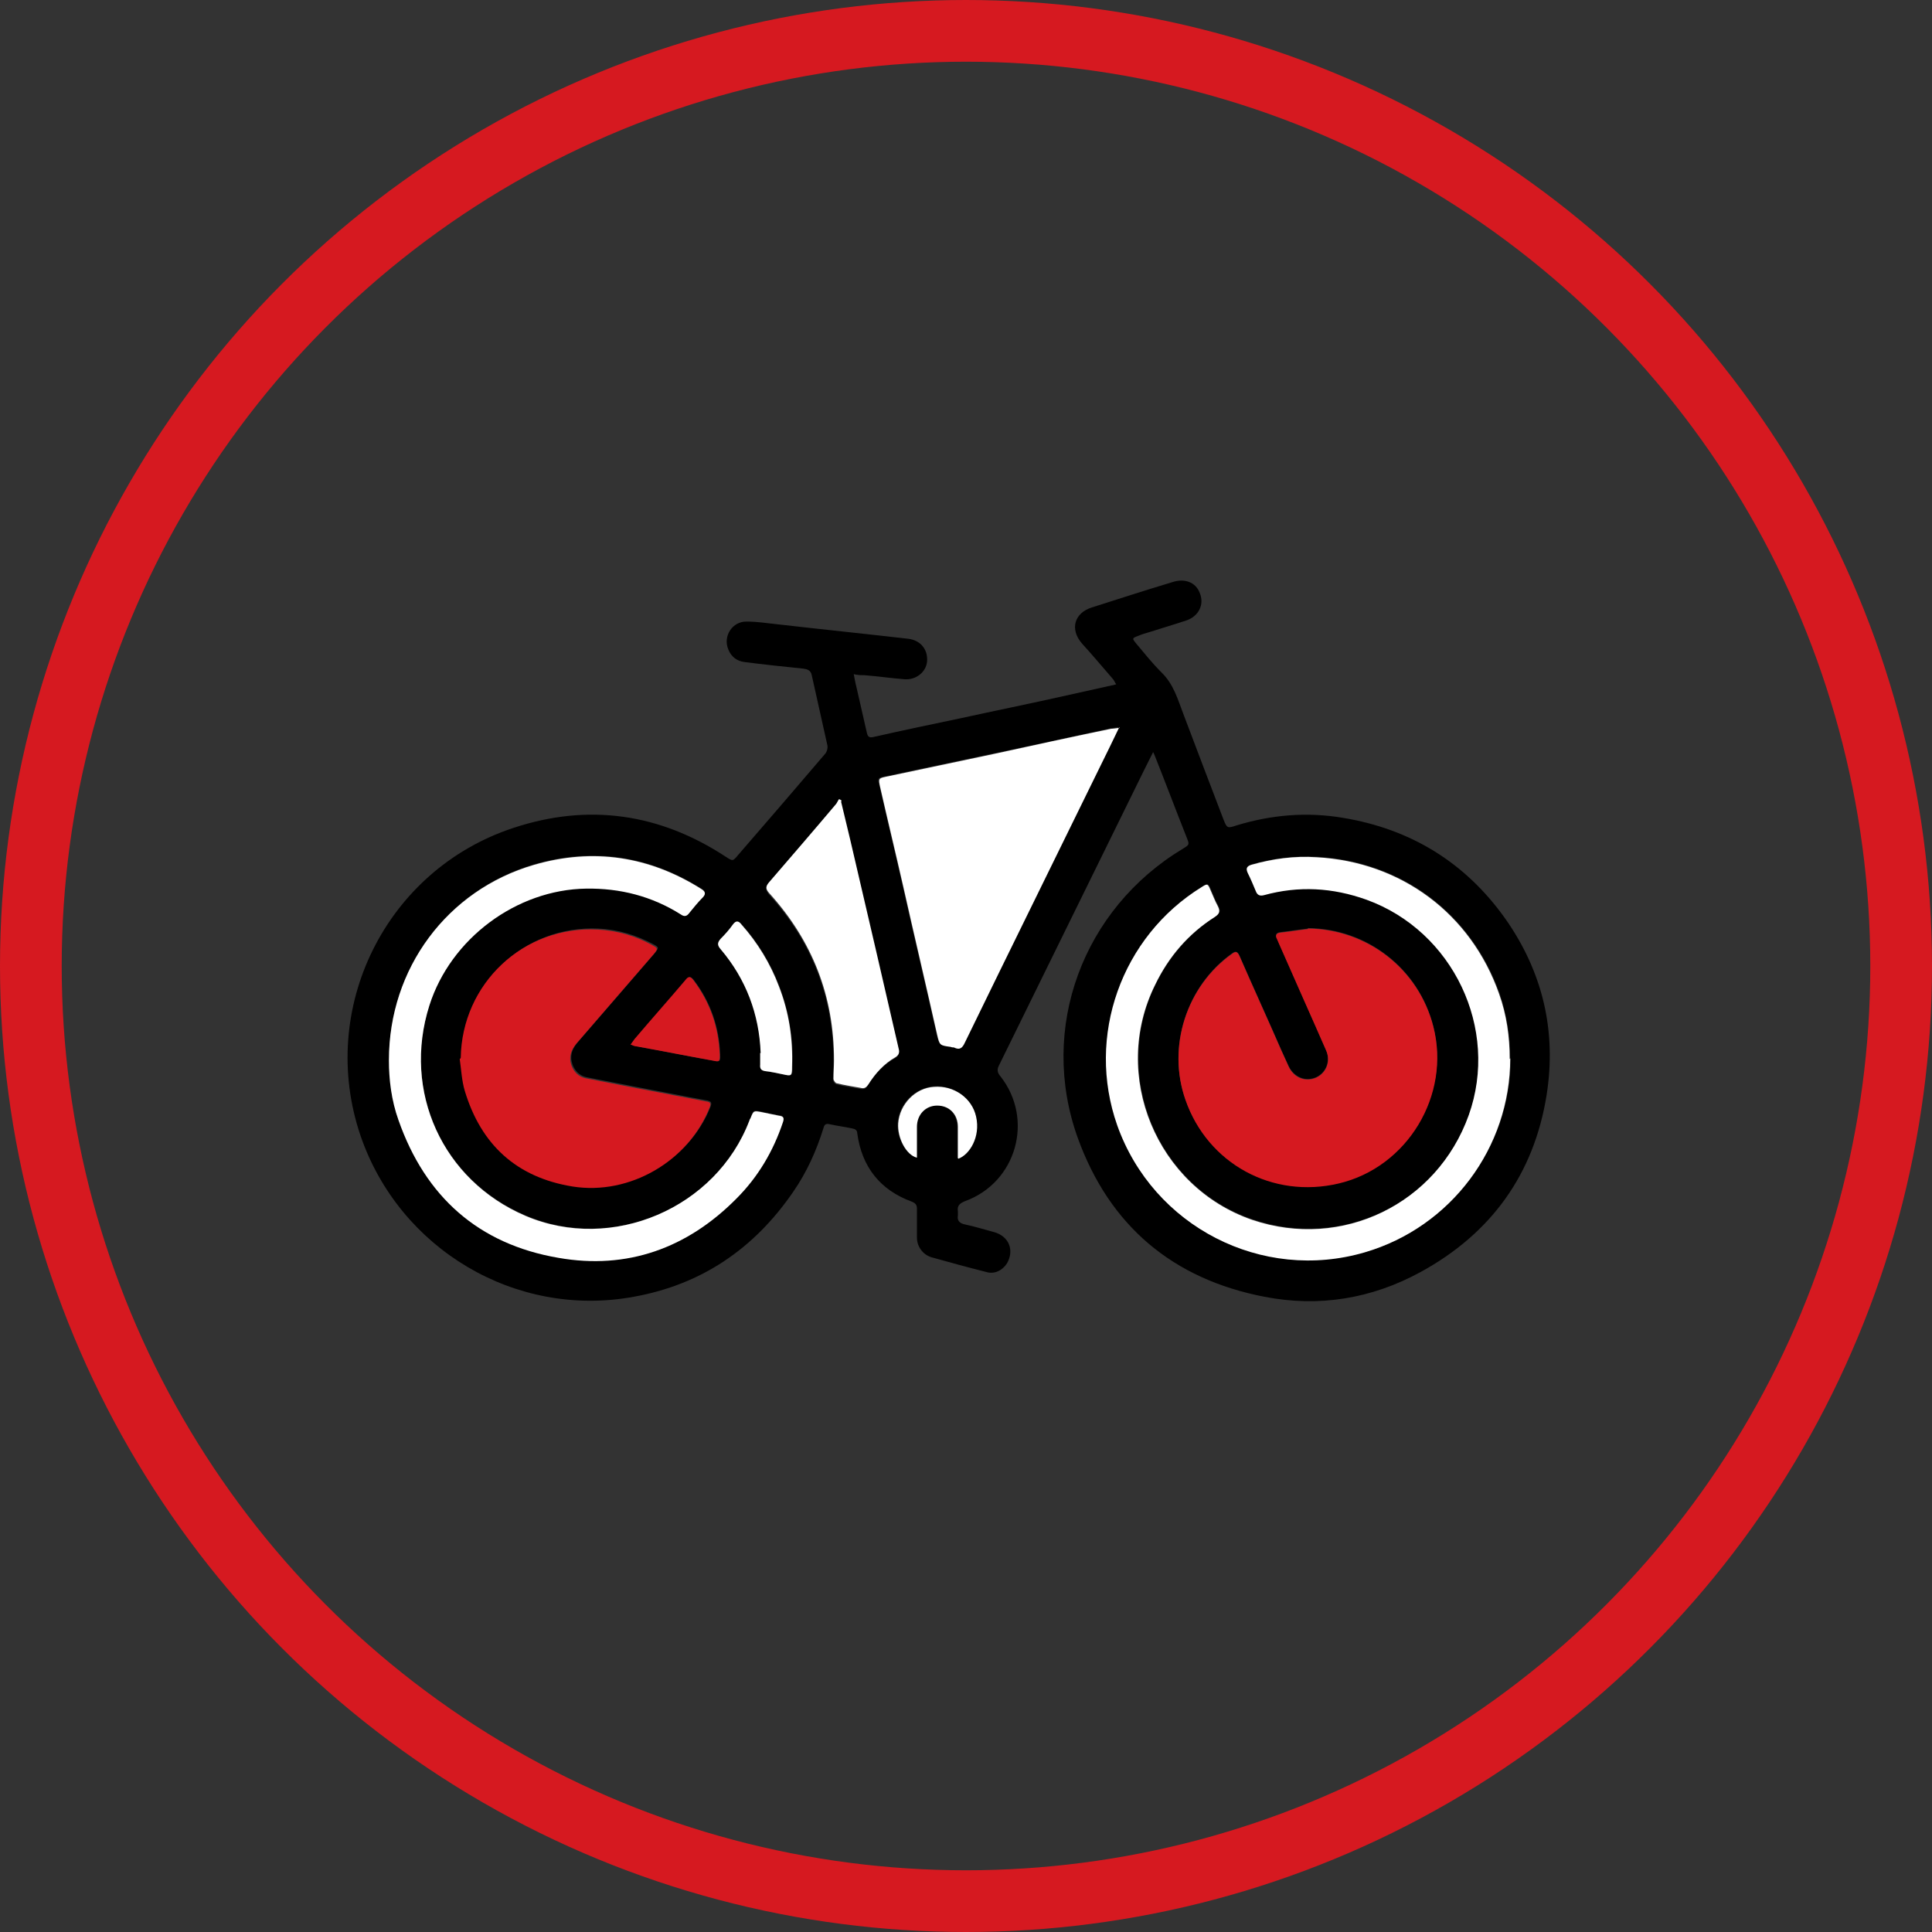
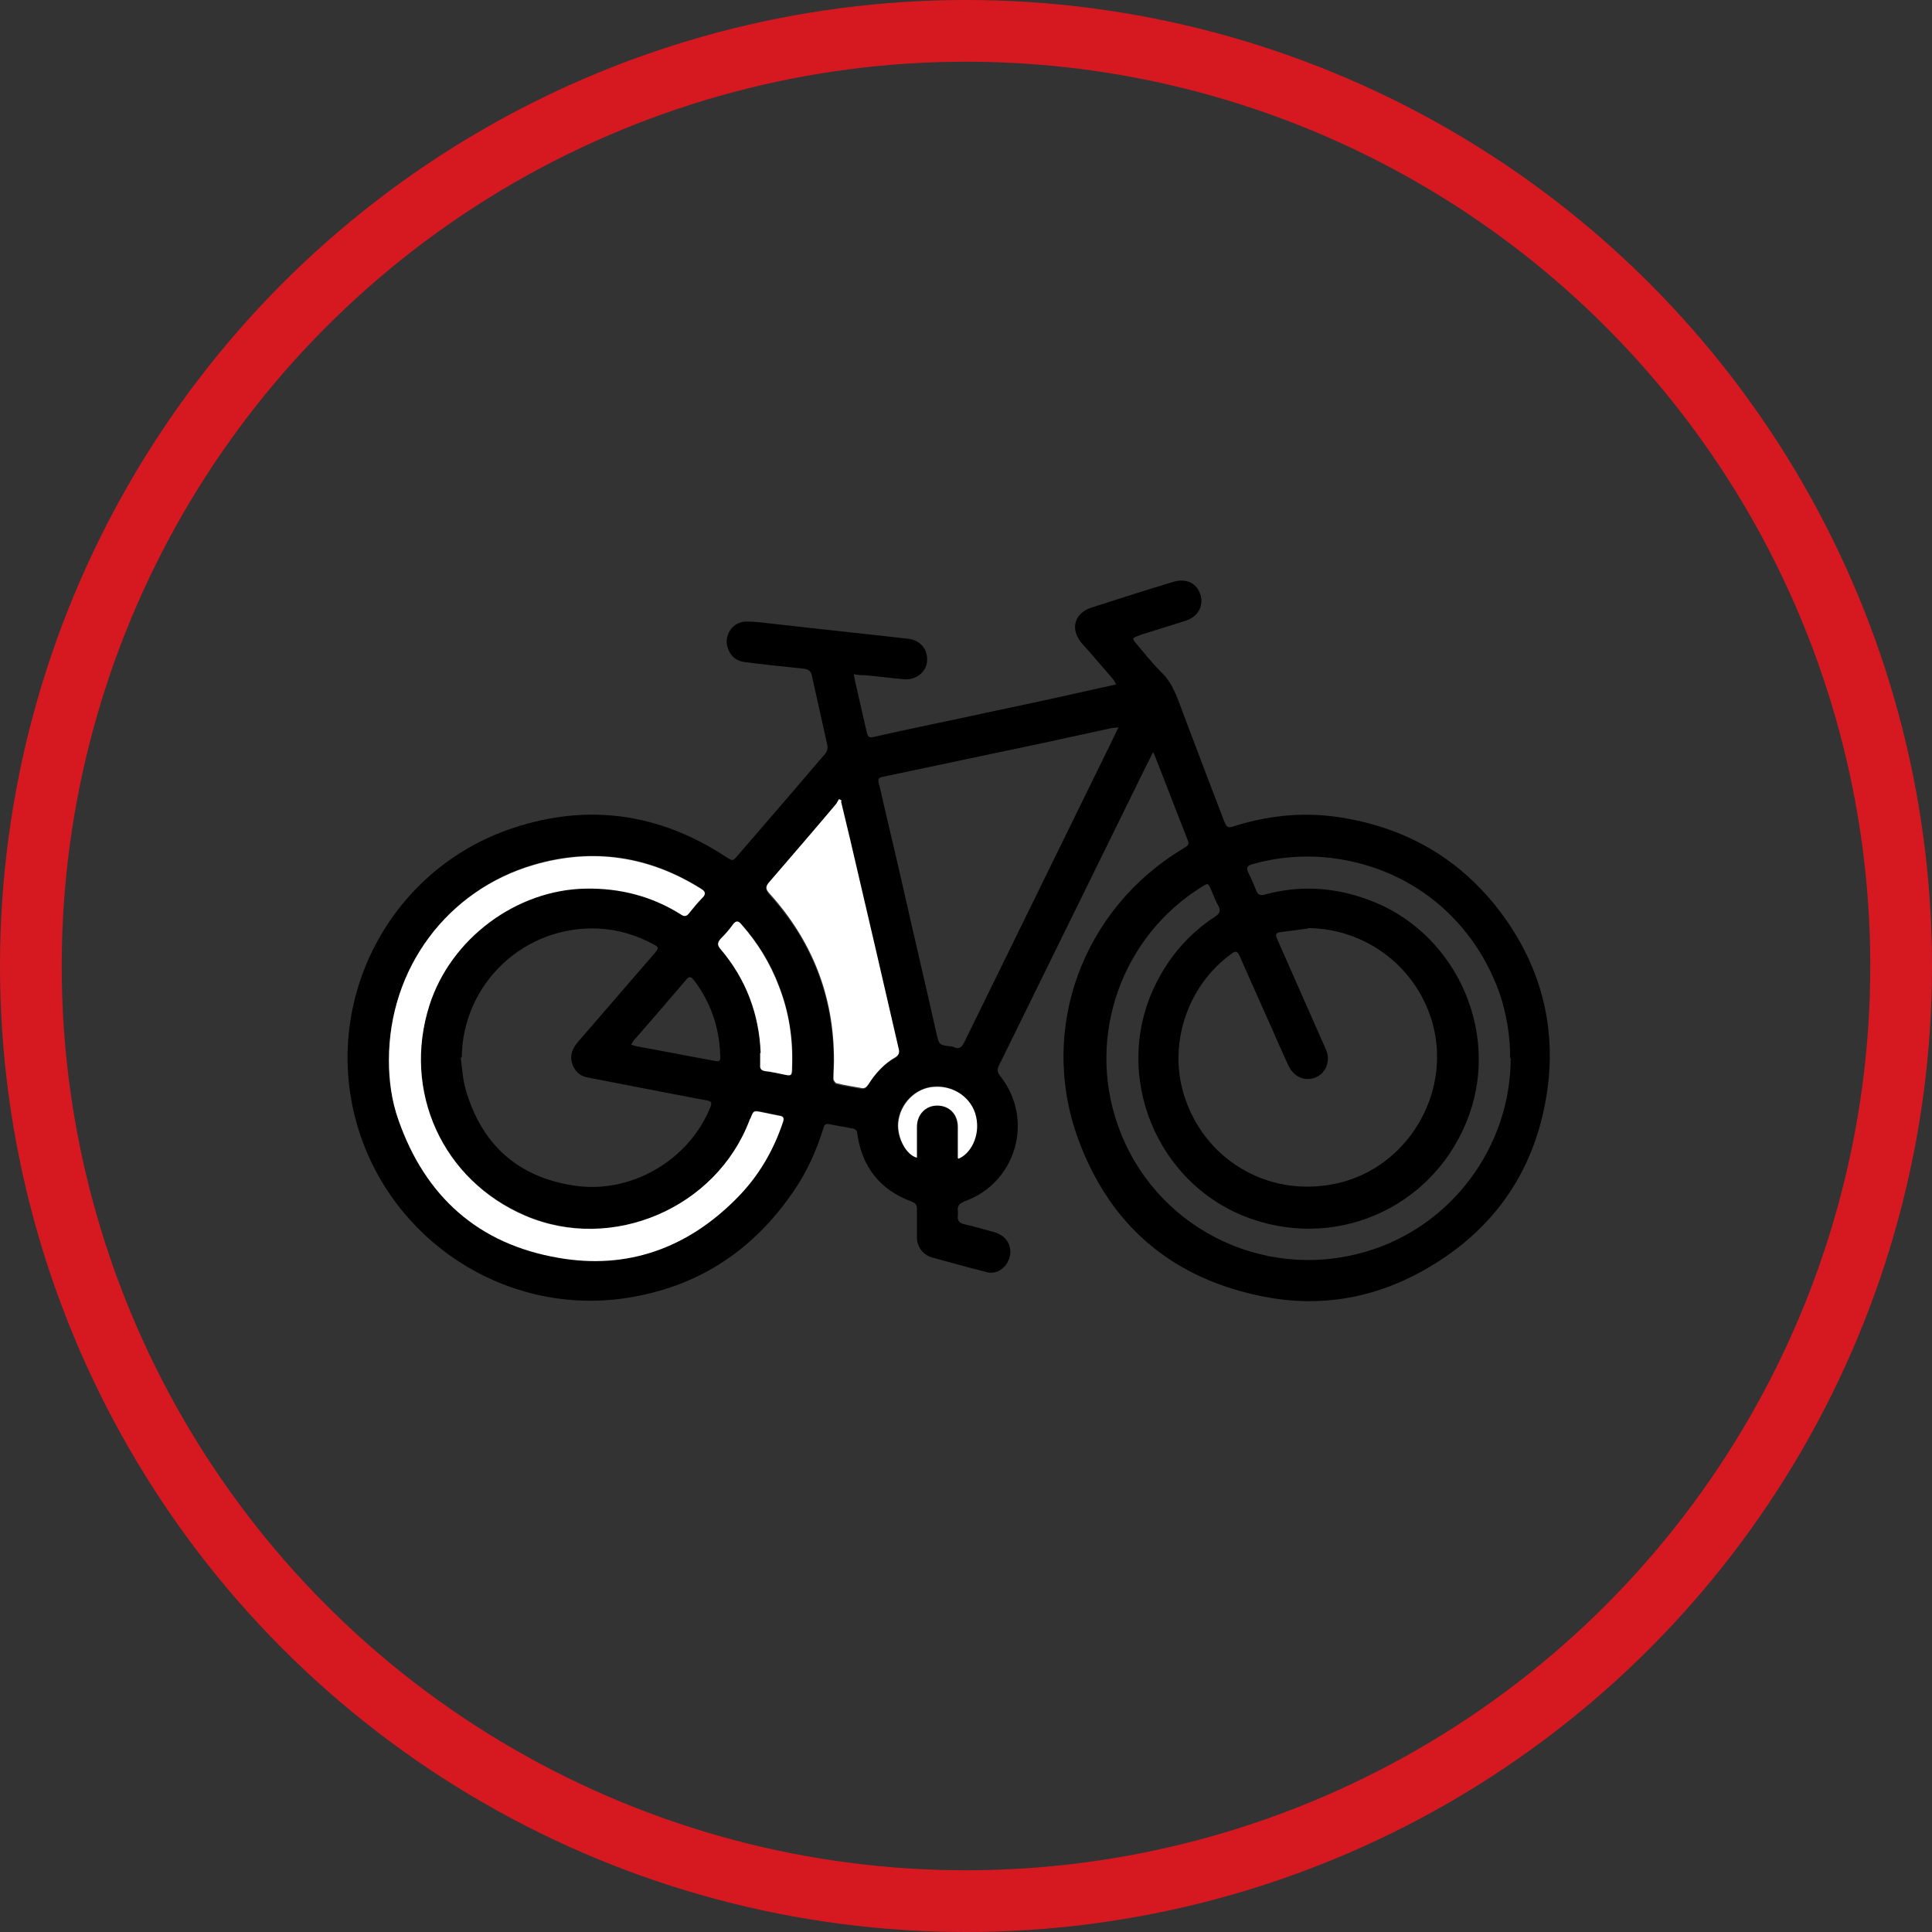
<svg xmlns="http://www.w3.org/2000/svg" id="Layer_1" data-name="Layer 1" viewBox="0 0 38.2 38.2">
  <rect x="0" y="0" width="38.2" height="38.2" fill="#333333" stroke="none" />
  <defs>
    <style>
      .cls-1 {
        fill: #d61920;
      }

      .cls-1, .cls-2, .cls-3 {
        stroke-width: 0px;
      }

      .cls-2 {
        fill: #000;
      }

      .cls-4 {
        fill: none;
        stroke: #d61920;
        stroke-miterlimit: 10;
        stroke-width: 1.22px;
      }

      .cls-3 {
        fill: #fff;
      }
    </style>
  </defs>
  <circle class="cls-4" cx="19.1" cy="19.1" r="18.49" />
  <g>
    <path class="cls-2" d="M22.81,14.85c-.07.14-.13.26-.19.38-.96,1.95-1.91,3.89-2.87,5.84-.04.08-.03.14.03.21.67.85.32,2.1-.7,2.47-.1.04-.16.09-.14.2,0,.02,0,.05,0,.08-.02.11.04.16.14.18.19.04.38.1.57.15.3.08.41.36.26.62-.09.14-.25.22-.41.17-.36-.09-.72-.19-1.08-.29-.17-.05-.29-.21-.29-.39,0-.19,0-.38,0-.57,0-.08-.03-.11-.1-.14-.63-.23-.99-.69-1.08-1.35,0-.07-.05-.09-.11-.1-.14-.03-.29-.05-.43-.08-.08-.02-.11,0-.13.08-.14.45-.33.87-.6,1.26-.77,1.12-1.81,1.83-3.15,2.07-2.33.43-4.63-.94-5.4-3.18-.86-2.52.5-5.26,3.02-6.09,1.48-.49,2.89-.29,4.2.57.14.09.14.09.24-.03.58-.67,1.15-1.33,1.72-2,.04-.04.06-.12.05-.17-.1-.46-.21-.93-.31-1.39-.02-.1-.09-.12-.17-.13-.39-.04-.77-.08-1.16-.13-.15-.02-.26-.1-.32-.25-.11-.26.08-.56.37-.55.19,0,.38.03.57.05.87.1,1.75.19,2.62.29.24.03.39.21.37.45-.02.21-.22.37-.45.35-.26-.02-.53-.06-.79-.08-.06,0-.13,0-.21-.02.02.09.03.17.05.24.07.31.14.61.21.92.02.09.06.1.14.08.57-.13,1.15-.25,1.72-.37.64-.14,1.28-.27,1.91-.41.36-.08.72-.16,1.08-.24.02,0,.04-.01.08-.02-.03-.04-.04-.08-.07-.11-.2-.23-.4-.47-.61-.7-.24-.28-.15-.6.2-.71.53-.17,1.06-.34,1.59-.5.24-.08.46,0,.54.21.1.23-.02.47-.27.55-.24.08-.48.15-.73.23-.07.02-.14.04-.21.07-.13.05-.13.05-.04.16.16.19.31.38.49.56.25.24.33.55.45.86.26.69.52,1.37.78,2.05.07.18.08.18.26.12.69-.21,1.39-.27,2.1-.15,1.34.22,2.42.88,3.21,1.99.74,1.05,1.02,2.22.82,3.49-.25,1.57-1.1,2.74-2.49,3.5-.97.53-2.01.7-3.09.49-1.81-.35-3.06-1.4-3.69-3.14-.78-2.17.1-4.53,2.08-5.72.13-.08.13-.08.07-.23-.21-.53-.41-1.06-.62-1.59-.01-.03-.03-.07-.06-.13ZM25.86,18.36c-.18.02-.36.05-.54.07-.09.01-.11.05-.07.13.01.02.02.05.03.07.31.71.63,1.42.94,2.13.09.22,0,.45-.2.54-.21.09-.43,0-.54-.22-.05-.11-.1-.22-.15-.33-.27-.62-.55-1.23-.82-1.85-.04-.08-.07-.11-.15-.05-.9.64-1.29,1.85-.92,2.89.44,1.26,1.72,1.96,3.03,1.65,1.35-.32,2.21-1.74,1.87-3.1-.29-1.14-1.31-1.93-2.48-1.94ZM9.11,20.92c.03.21.04.43.1.63.31,1.07,1.02,1.72,2.13,1.89,1.13.18,2.29-.5,2.71-1.56.03-.08.01-.1-.06-.12-.44-.08-.88-.17-1.31-.25-.36-.07-.72-.14-1.08-.21-.14-.03-.23-.12-.28-.25-.06-.17-.01-.31.1-.44.51-.59,1.02-1.18,1.53-1.77.08-.1.08-.11-.03-.17-.34-.18-.69-.29-1.08-.31-1.47-.07-2.69,1.08-2.71,2.54ZM22.13,14.38c-.08.01-.12.01-.17.02-.78.17-1.55.34-2.33.5-.71.15-1.42.3-2.13.45-.15.03-.15.04-.11.19.15.66.31,1.32.46,1.98.22.98.45,1.95.67,2.93.05.21.05.21.27.24.02,0,.05,0,.06.01.12.06.17,0,.22-.1.89-1.82,1.79-3.65,2.68-5.47.12-.24.24-.49.37-.76ZM29.86,20.93c0-.44-.07-.88-.21-1.29-.56-1.58-1.94-2.61-3.61-2.7-.44-.02-.87.03-1.29.15-.09.03-.11.07-.07.16.06.12.11.24.16.36.03.08.08.1.16.08.69-.19,1.36-.15,2.03.09,1.71.61,2.63,2.55,2.02,4.26-.63,1.76-2.51,2.67-4.28,2.07-1.89-.64-2.81-2.85-1.92-4.65.27-.55.66-1,1.18-1.34.09-.06.11-.11.06-.21-.06-.1-.1-.22-.15-.33-.05-.12-.06-.12-.17-.05-1.59.98-2.29,2.95-1.67,4.71.7,2.01,2.85,3.11,4.9,2.51,1.69-.49,2.87-2.07,2.87-3.83ZM7.69,20.96c0,.38.05.79.19,1.18.53,1.51,1.58,2.45,3.16,2.72,1.36.24,2.55-.19,3.52-1.17.43-.43.72-.94.92-1.51.03-.09,0-.12-.08-.13-.11-.02-.23-.04-.34-.07-.16-.03-.16-.04-.22.12,0,.01-.01.03-.02.04-.65,1.75-2.71,2.63-4.43,1.89-1.64-.7-2.44-2.45-1.9-4.16.42-1.32,1.71-2.29,3.1-2.31.67-.01,1.3.15,1.87.51.07.05.12.04.17-.03.08-.1.17-.2.26-.3.07-.07.06-.12-.02-.17-1.03-.65-2.14-.82-3.31-.48-1.71.5-2.86,2.05-2.87,3.86ZM16.63,15.85s-.04-.02-.05-.03c-.02.04-.04.08-.07.11-.44.51-.87,1.02-1.31,1.53-.07.08-.07.13,0,.22.85.93,1.28,2.03,1.28,3.3,0,.12-.01.25-.01.37,0,.03.04.09.07.09.15.04.31.06.47.09.07.01.11,0,.15-.07.13-.22.31-.41.54-.54.07-.04.08-.09.06-.16-.15-.65-.3-1.3-.45-1.95-.17-.73-.34-1.46-.51-2.19-.06-.25-.12-.5-.18-.75ZM15.04,20.82c0,.08,0,.15,0,.23,0,.08.03.12.11.13.11.02.22.04.33.06.18.04.19.04.19-.15.02-.55-.07-1.08-.26-1.59-.17-.45-.42-.86-.74-1.22-.06-.07-.11-.08-.17,0-.08.1-.16.19-.24.28-.07.08-.07.13,0,.21.5.59.76,1.28.79,2.05ZM12.47,20.65c.05.02.09.03.13.04.5.09,1,.19,1.5.28.13.03.15.02.14-.12-.02-.54-.19-1.04-.52-1.47-.06-.08-.1-.08-.16,0-.33.39-.67.78-1,1.16-.03.03-.05.06-.08.11ZM18.94,22.9c.22-.08.44-.43.35-.83-.09-.37-.44-.62-.83-.59-.37.03-.68.34-.71.72-.02.29.16.63.37.68,0-.04,0-.08,0-.12,0-.16,0-.33,0-.49,0-.24.17-.42.4-.42.23,0,.4.17.41.42,0,.14,0,.28,0,.41,0,.06,0,.13,0,.21Z" />
-     <path class="cls-1" d="M25.86,18.36c1.17.01,2.19.8,2.48,1.94.35,1.35-.51,2.78-1.87,3.1-1.31.31-2.59-.39-3.03-1.65-.37-1.05.02-2.25.92-2.89.08-.06.11-.04.15.05.27.62.55,1.23.82,1.85.05.11.1.22.15.33.1.22.33.31.54.22.2-.09.3-.32.2-.54-.31-.71-.63-1.42-.94-2.13-.01-.02-.02-.05-.03-.07-.04-.07-.02-.12.07-.13.18-.02.36-.05.54-.07Z" />
-     <path class="cls-1" d="M9.11,20.92c.02-1.47,1.24-2.62,2.71-2.54.38.02.74.12,1.08.31.11.06.11.07.03.17-.51.59-1.02,1.18-1.53,1.77-.11.13-.16.27-.1.44.05.13.14.22.28.25.36.07.72.14,1.08.21.44.08.88.17,1.31.25.08.01.09.04.06.12-.42,1.06-1.58,1.74-2.71,1.56-1.11-.18-1.81-.83-2.13-1.89-.06-.2-.07-.42-.1-.63Z" />
-     <path class="cls-3" d="M22.13,14.38c-.13.27-.25.52-.37.76-.89,1.82-1.79,3.64-2.68,5.47-.05.11-.1.16-.22.1-.02,0-.04,0-.06-.01-.22-.03-.22-.03-.27-.24-.22-.98-.45-1.95-.67-2.93-.15-.66-.31-1.32-.46-1.98-.03-.15-.03-.16.11-.19.71-.15,1.42-.3,2.13-.45.78-.17,1.55-.34,2.33-.5.04,0,.09-.01.17-.02Z" />
-     <path class="cls-3" d="M29.86,20.93c0,1.76-1.17,3.33-2.87,3.83-2.04.6-4.19-.51-4.9-2.51-.62-1.76.08-3.73,1.67-4.71.11-.07.12-.07.17.05.05.11.09.22.15.33.05.1.03.15-.06.21-.52.33-.91.78-1.18,1.34-.89,1.79.03,4,1.92,4.65,1.77.6,3.65-.31,4.28-2.07.61-1.71-.31-3.64-2.02-4.26-.67-.24-1.34-.28-2.03-.09-.08.02-.13,0-.16-.08-.05-.12-.1-.24-.16-.36-.04-.09-.02-.13.07-.16.42-.12.85-.18,1.29-.15,1.67.09,3.05,1.11,3.61,2.7.15.42.21.85.21,1.29Z" />
+     <path class="cls-3" d="M22.13,14.38Z" />
    <path class="cls-3" d="M7.69,20.96c0-1.81,1.15-3.36,2.87-3.86,1.17-.34,2.28-.17,3.31.48.08.05.09.1.02.17-.09.09-.17.19-.26.3-.05.07-.1.08-.17.03-.57-.36-1.2-.52-1.87-.51-1.38.02-2.68.99-3.1,2.31-.54,1.7.26,3.46,1.9,4.16,1.71.73,3.77-.15,4.43-1.89,0-.01.01-.03.02-.04.06-.15.06-.15.22-.12.11.02.23.05.34.07.09.01.11.04.08.13-.19.57-.49,1.08-.92,1.51-.97.98-2.16,1.41-3.52,1.17-1.58-.27-2.63-1.21-3.16-2.72-.14-.39-.19-.8-.19-1.18Z" />
    <path class="cls-3" d="M16.63,15.85c.06.25.12.5.18.75.17.73.34,1.46.51,2.19.15.65.3,1.3.45,1.95.02.07,0,.12-.06.16-.23.13-.4.32-.54.54-.04.06-.08.09-.15.07-.16-.03-.31-.05-.47-.09-.03,0-.07-.06-.07-.09,0-.12.01-.25.01-.37,0-1.27-.43-2.36-1.28-3.3-.07-.08-.08-.13,0-.22.44-.51.88-1.02,1.31-1.53.03-.03.04-.07.07-.11.02.01.04.02.05.03Z" />
    <path class="cls-3" d="M15.04,20.82c-.03-.77-.29-1.46-.79-2.05-.07-.08-.07-.13,0-.21.09-.09.17-.18.24-.28.06-.08.11-.08.17,0,.32.36.57.77.74,1.22.2.51.28,1.04.26,1.59,0,.19-.01.19-.19.15-.11-.02-.22-.05-.33-.06-.08-.01-.12-.04-.11-.13,0-.08,0-.15,0-.23Z" />
-     <path class="cls-1" d="M12.47,20.65s.06-.08.08-.11c.33-.39.67-.77,1-1.16.06-.08.1-.08.16,0,.33.44.5.93.52,1.47,0,.14,0,.15-.14.12-.5-.09-1-.19-1.5-.28-.04,0-.08-.02-.13-.04Z" />
    <path class="cls-3" d="M18.94,22.9c0-.08,0-.14,0-.21,0-.14,0-.28,0-.41,0-.25-.17-.42-.41-.42-.23,0-.4.18-.4.42,0,.16,0,.33,0,.49,0,.04,0,.08,0,.12-.21-.05-.39-.39-.37-.68.03-.38.34-.7.71-.72.39-.03.75.22.83.59.09.4-.13.75-.35.83Z" />
  </g>
</svg>